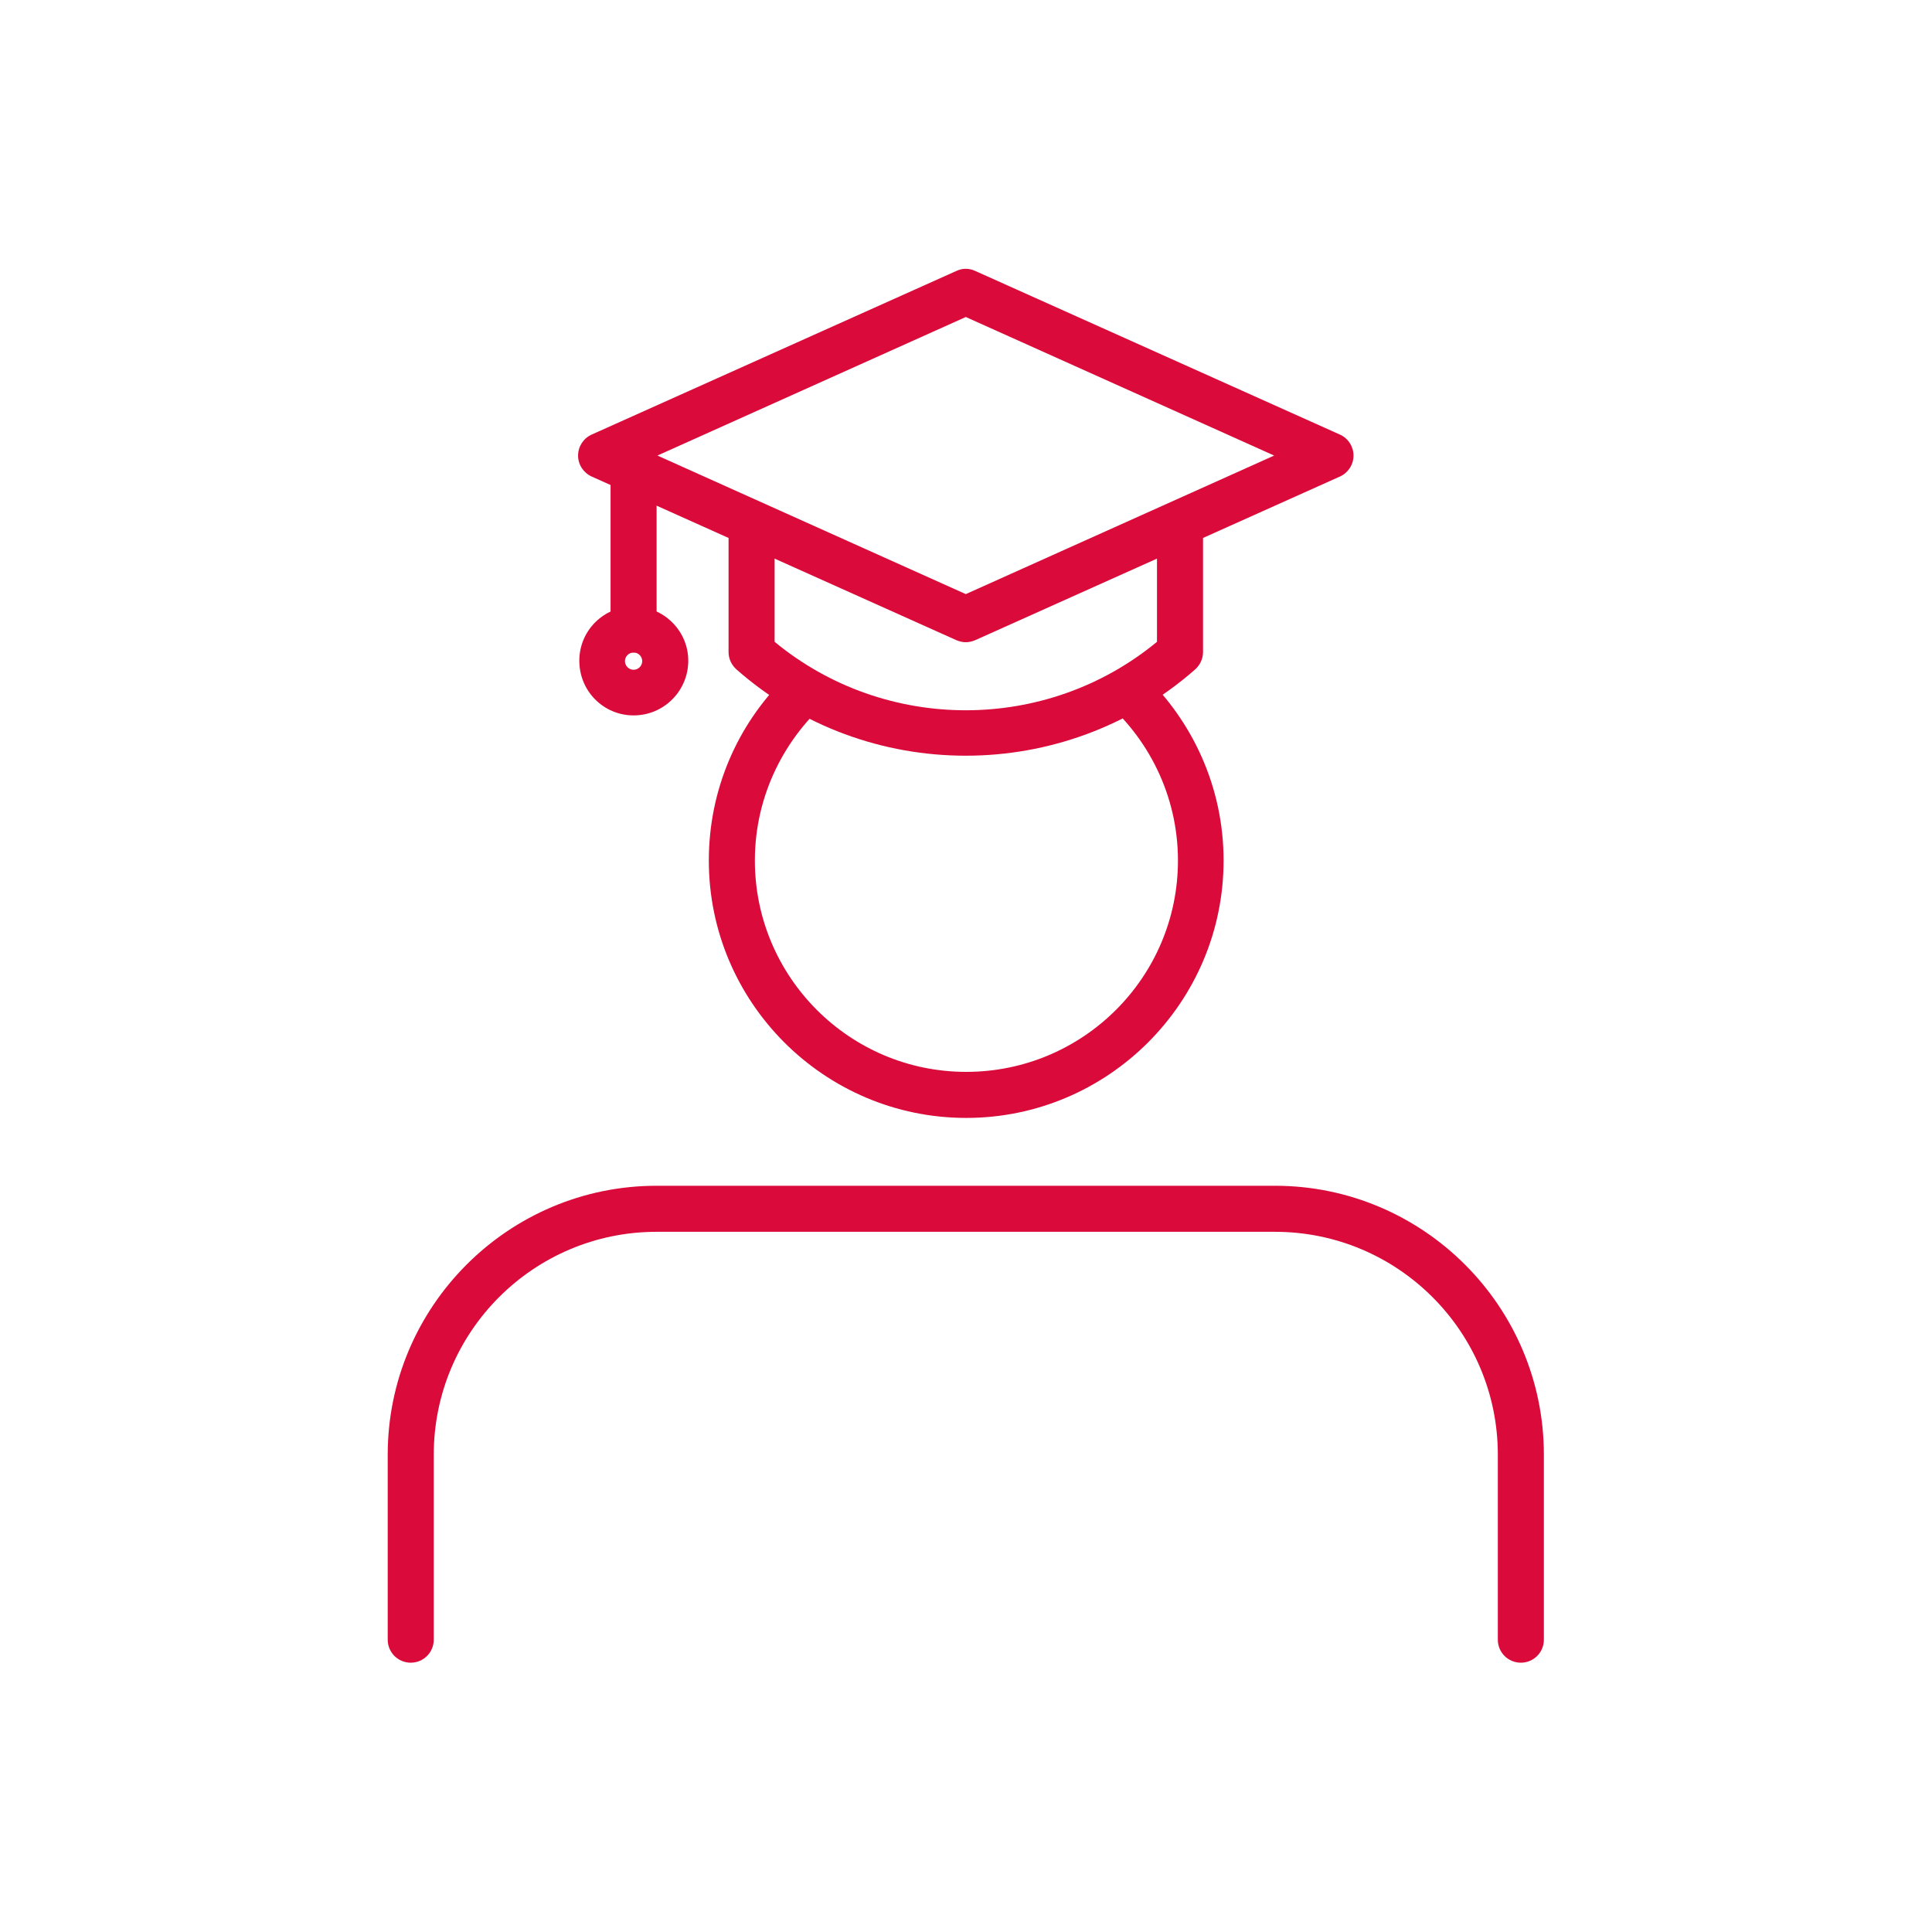
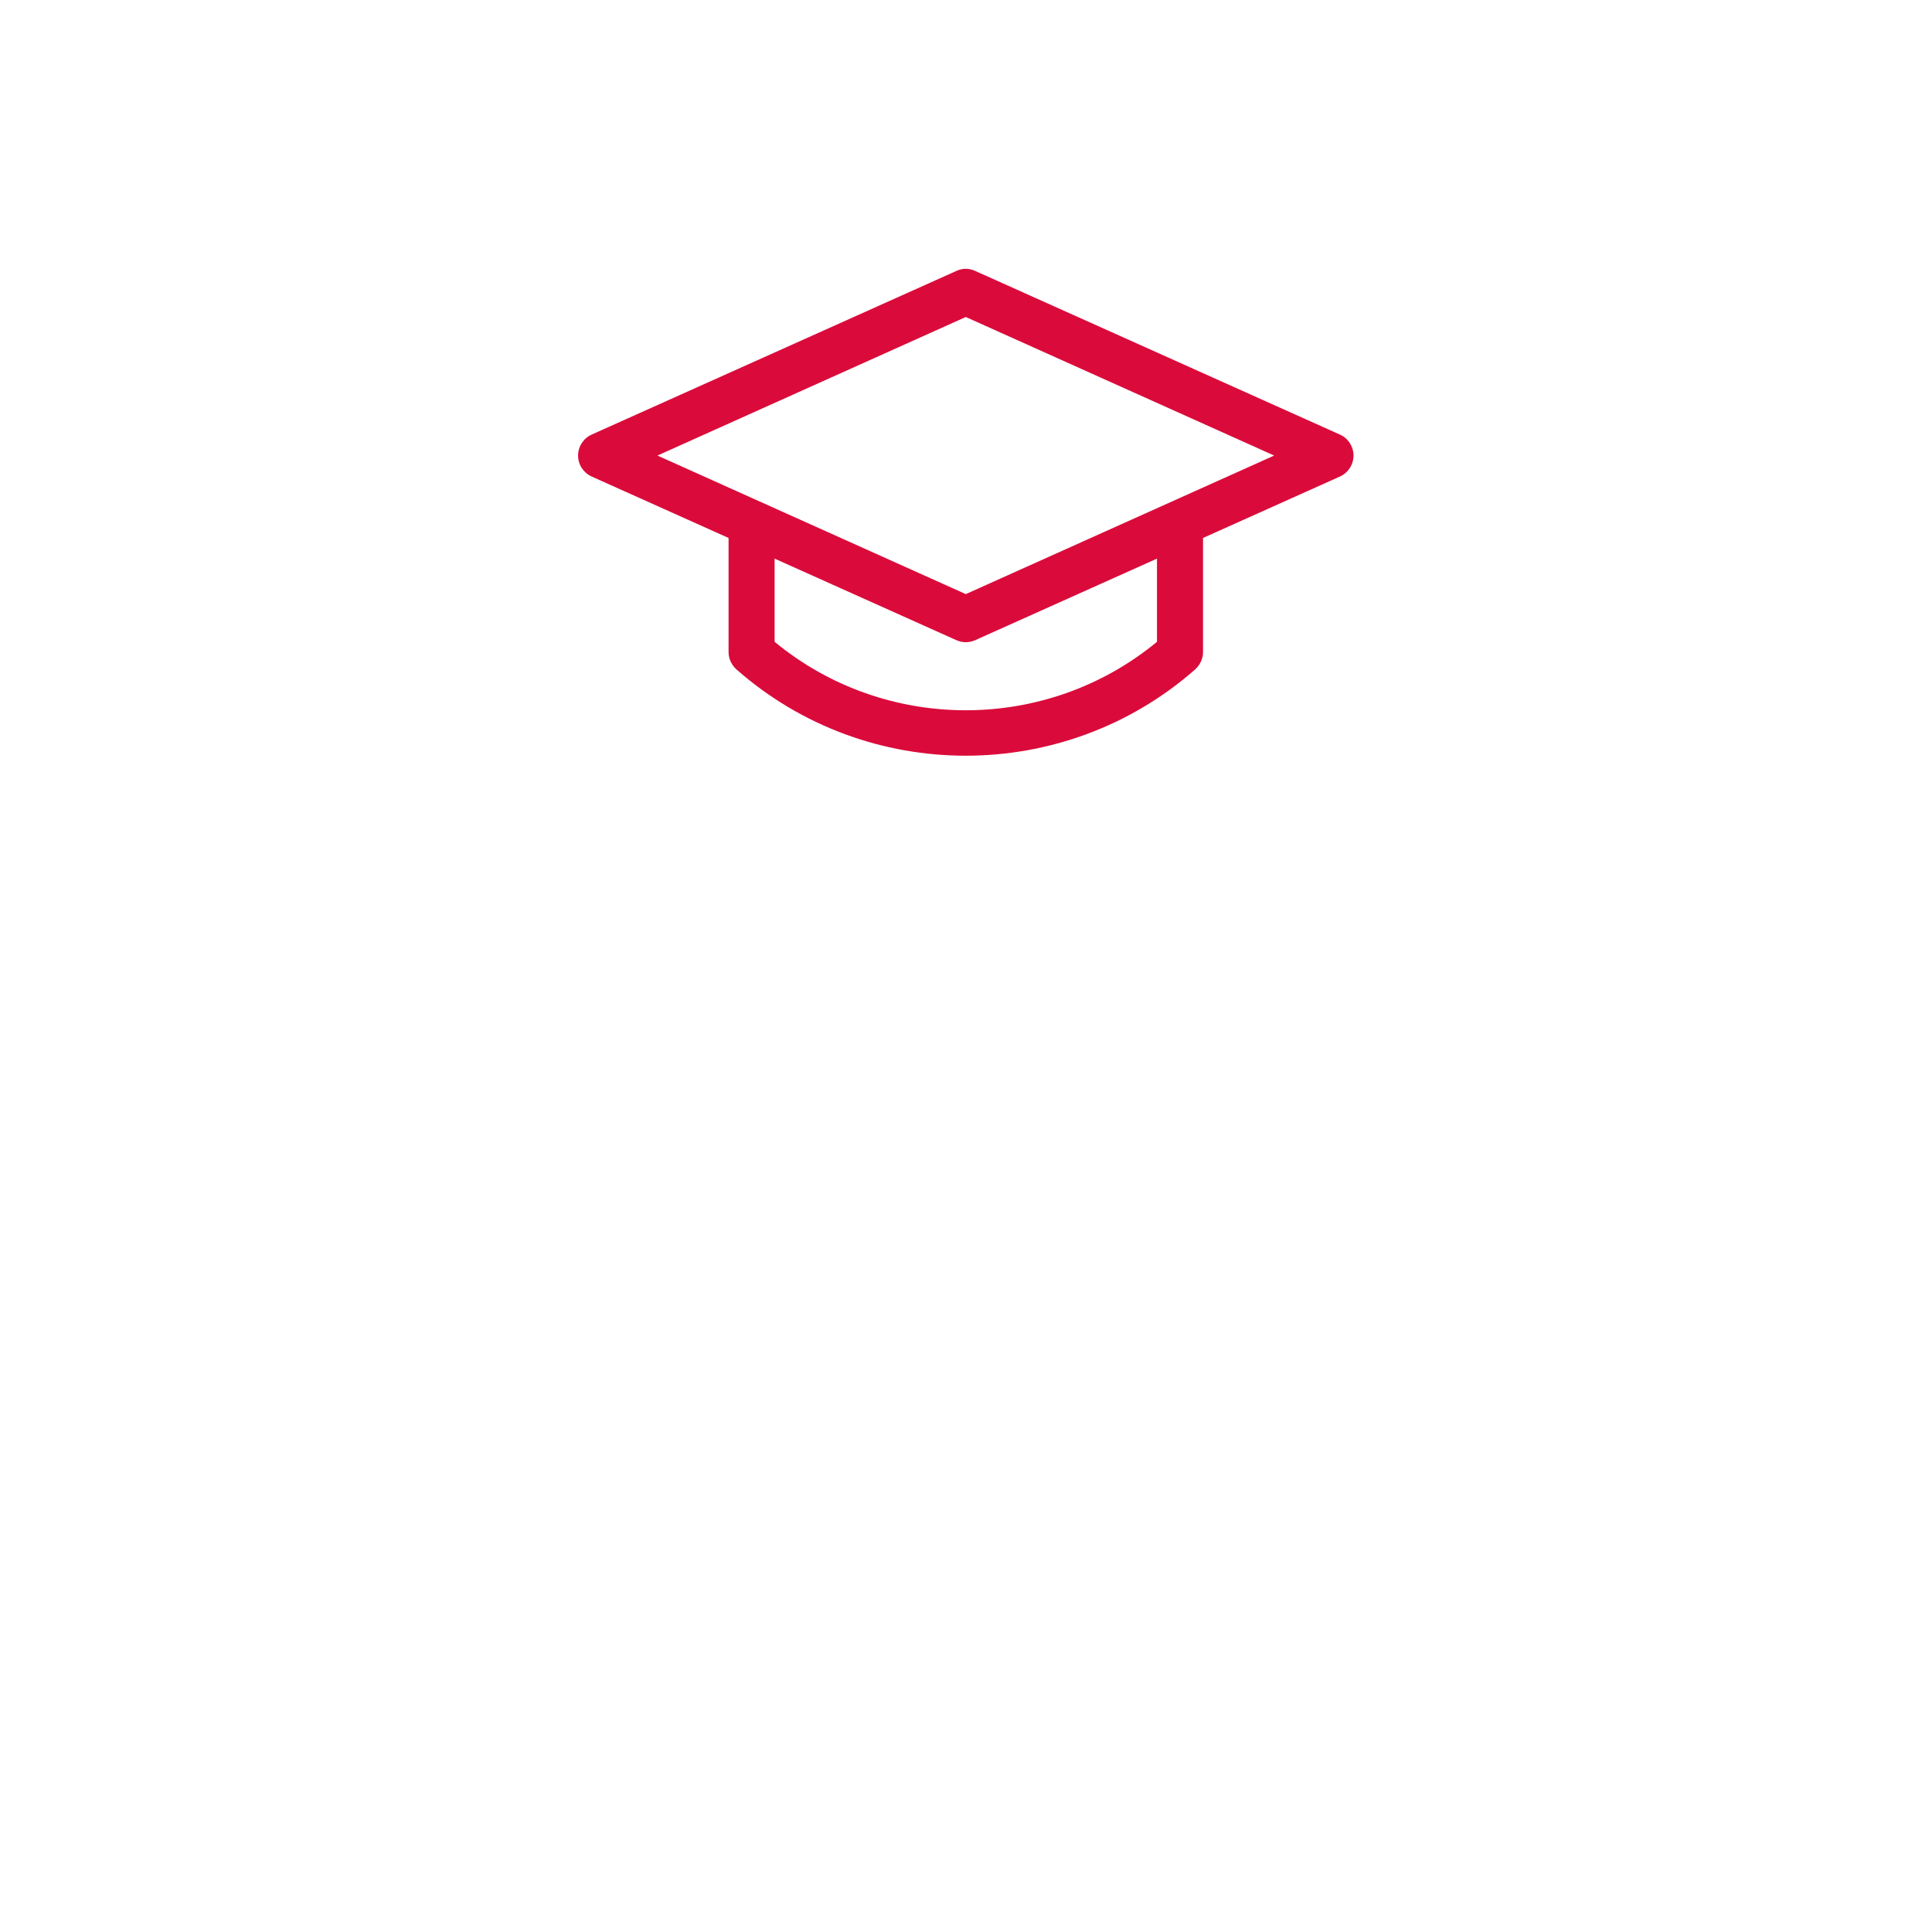
<svg xmlns="http://www.w3.org/2000/svg" xml:space="preserve" width="40mm" height="40mm" version="1.1" style="shape-rendering:geometricPrecision; text-rendering:geometricPrecision; image-rendering:optimizeQuality; fill-rule:evenodd; clip-rule:evenodd" viewBox="0 0 4699 4699">
  <defs>
    <style type="text/css">
   
    .fil1 {fill:none}
    .fil0 {fill:#DA0B3B;fill-rule:nonzero}
   
  </style>
  </defs>
  <g id="Vrstva_x0020_1">
    <g id="_944928832">
-       <path class="fil0" d="M3699 4044c-31,0 -56,-25 -56,-56l0 -450c0,-299 -243,-542 -542,-542l-1504 0c-299,0 -542,243 -542,542l0 450c0,31 -25,56 -56,56 -31,0 -56,-25 -56,-56l0 -450c0,-360 293,-654 654,-654l1504 0c360,0 654,293 654,654l0 450c0,31 -25,56 -56,56z" />
-       <path class="fil0" d="M2780 1639c-34,24 -67,44 -101,59 113,94 186,236 186,395 0,284 -231,514 -515,514 -284,0 -514,-231 -514,-514 0,-159 73,-301 186,-396 -20,-8 -40,-17 -58,-27 -20,-4 -38,-11 -56,-20 -114,113 -184,270 -184,443 0,345 281,626 626,626 345,0 626,-281 626,-626 0,-179 -76,-340 -196,-454z" />
-       <path class="fil0" d="M2097 1384c-46,2 -95,-9 -142,-27 118,62 248,94 378,97 -79,-4 -158,-26 -236,-69z" />
+       <path class="fil0" d="M2097 1384c-46,2 -95,-9 -142,-27 118,62 248,94 378,97 -79,-4 -158,-26 -236,-69" />
      <path class="fil0" d="M2775 1329c-24,6 -48,14 -72,19 -1,0 -1,0 -2,0 -27,15 -55,30 -83,43 -83,40 -167,62 -251,63 156,-3 311,-47 447,-137l0 244c-269,222 -661,222 -930,0l0 -241c-24,-15 -47,-33 -66,-52 -17,-17 -33,-37 -46,-57l0 375c0,16 7,31 19,42 159,140 358,210 558,210 199,0 399,-70 558,-210 12,-11 19,-26 19,-42l0 -339c-43,38 -94,67 -151,81z" />
      <polygon class="fil0" points="2870,1587 2871,1587 " />
      <path class="fil0" d="M1599 1108l750 337 750 -337 -750 -337 -750 337zm750 454c-8,0 -16,-2 -23,-5l-887 -398c-20,-9 -33,-29 -33,-51 0,-22 13,-42 33,-51l887 -398c15,-7 31,-7 46,0l887 398c20,9 33,29 33,51 0,22 -13,42 -33,51l-887 398c-7,3 -15,5 -23,5z" />
-       <path class="fil0" d="M1541 1587c-31,0 -56,-25 -56,-56l0 -386c0,-31 25,-56 56,-56 31,0 56,25 56,56l0 386c0,31 -25,56 -56,56z" />
-       <path class="fil0" d="M1541 1587c-11,0 -21,9 -21,21 0,11 9,21 21,21 11,0 21,-9 21,-21 0,-11 -9,-21 -21,-21zm0 153c-73,0 -132,-59 -132,-133 0,-73 59,-132 132,-132 73,0 133,59 133,132 0,73 -59,133 -133,133z" />
    </g>
-     <rect class="fil1" width="4699" height="4699" />
    <rect class="fil1" width="4699" height="4699" />
  </g>
</svg>